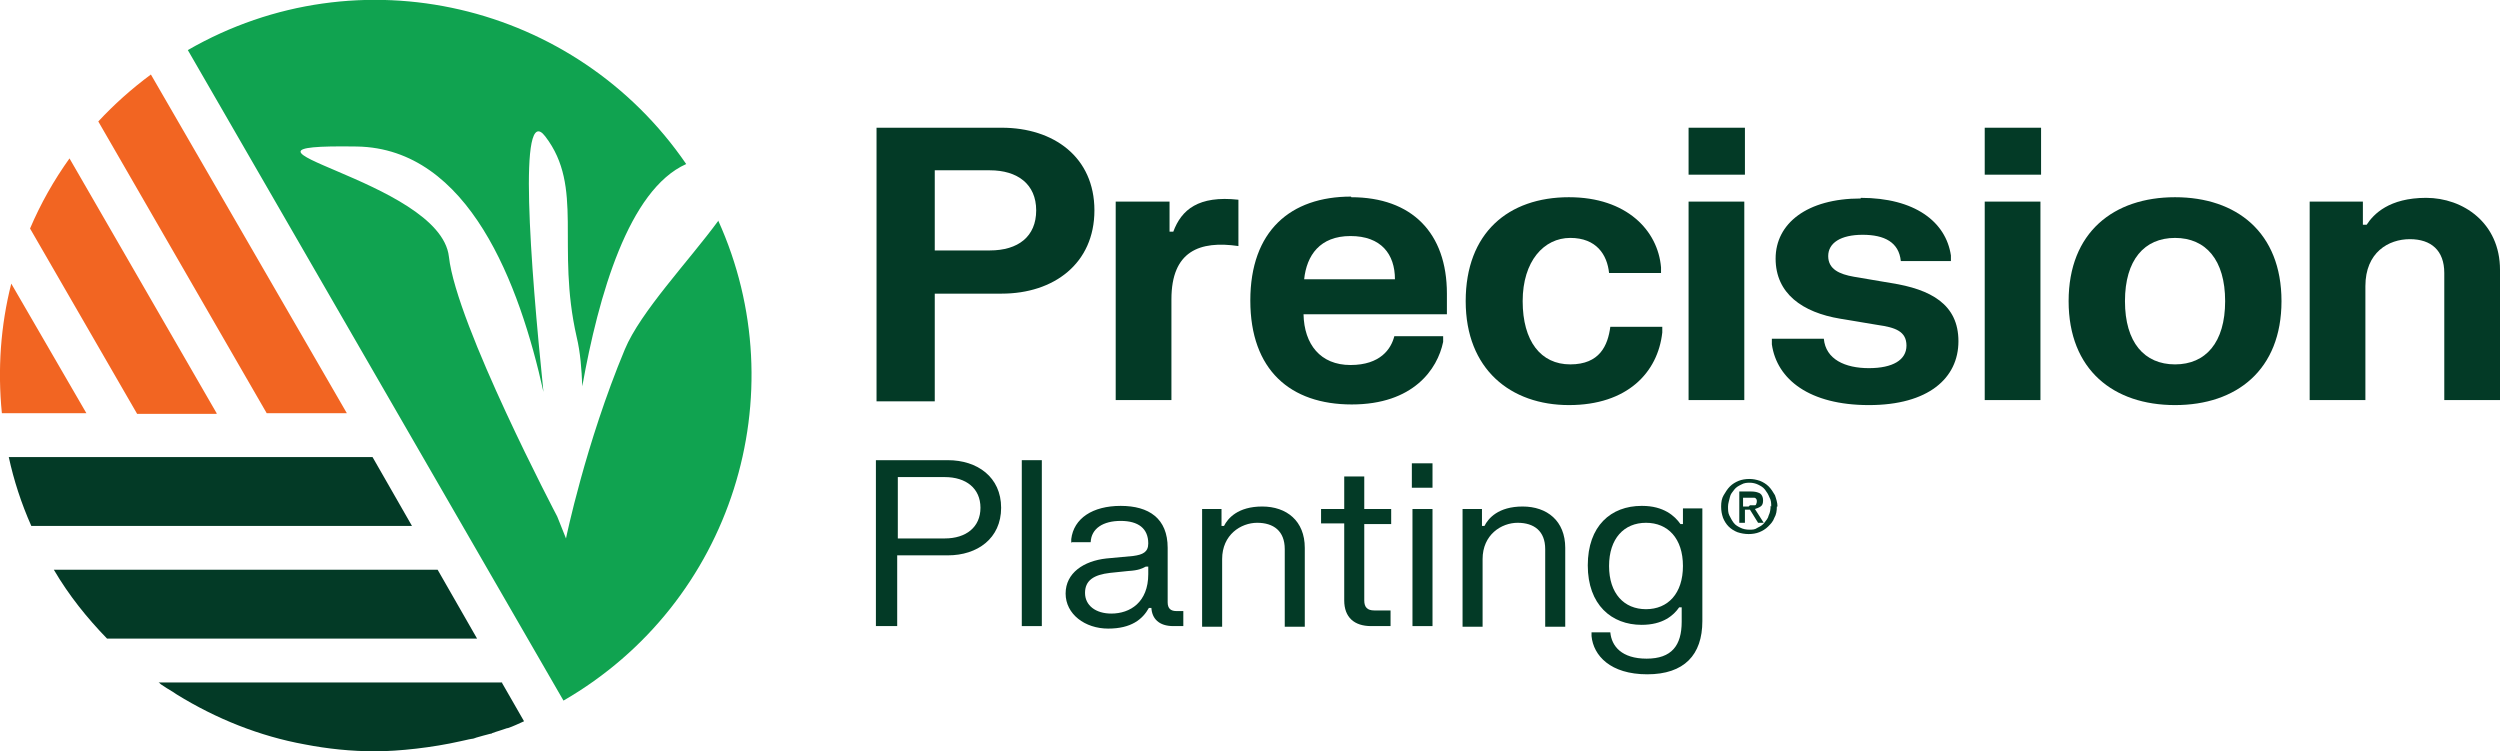
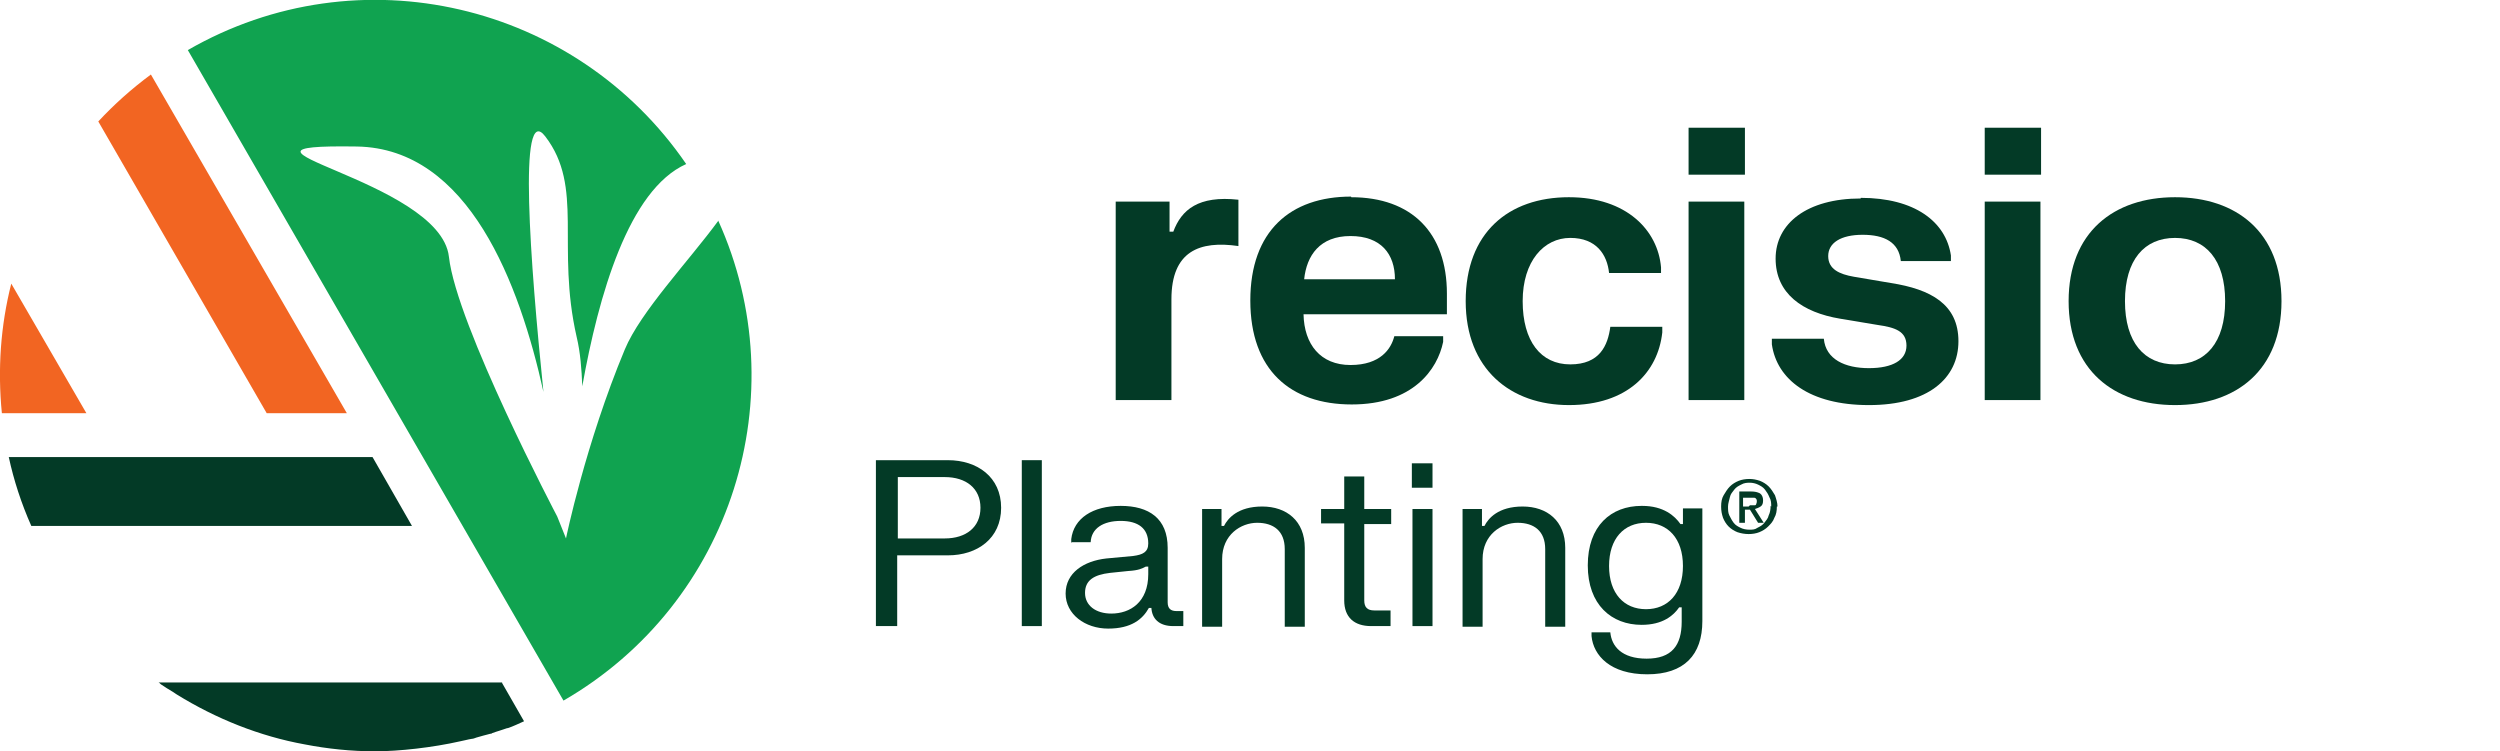
<svg xmlns="http://www.w3.org/2000/svg" id="Layer_2" version="1.1" viewBox="0 0 399.3 120">
  <defs>
    <style>
      .st0 {
        fill: #033a26;
      }

      .st1 {
        fill: #f26522;
      }

      .st2 {
        fill: #10a350;
      }
    </style>
  </defs>
  <g id="Layer_1-2">
    <g>
-       <path class="st0" d="M69.8,91H8.6c2.4,4.1,5.3,7.7,8.5,11h59.1l-6.3-11h0Z" />
      <path class="st0" d="M59.4,73H1.4c.8,3.7,2,7.4,3.6,11h60.8l-6.3-11Z" />
      <path class="st1" d="M55.4,66L24.1,11.9c-3.1,2.3-5.9,4.8-8.4,7.5l26.9,46.6h12.7Z" />
-       <path class="st1" d="M34.6,66L11.1,25.3c-2.5,3.5-4.6,7.2-6.3,11.2l17.1,29.6h12.7Z" />
      <path class="st1" d="M13.8,66L1.8,45.3C.1,52-.4,59,.3,66h13.5Z" />
      <path class="st0" d="M80.2,109H25.3c.1,0,.3.2.4.3.6.4,1.2.8,1.9,1.2.2.1.4.3.6.4,6.3,3.9,13.3,6.7,20.5,8,3.6.7,7.4,1.1,11.2,1.1s9.2-.6,13.6-1.6c.6-.1,1.2-.3,1.9-.4.2,0,.4-.1.7-.2.7-.2,1.4-.4,2.2-.6.1,0,.2,0,.3-.1.8-.3,1.6-.5,2.4-.8,0,0,0,0,.1,0,.9-.3,1.7-.7,2.6-1.1,0,0-3.5-6.1-3.5-6.1Z" />
      <g>
-         <path class="st0" d="M140,20.4h20c8.3,0,14.8,4.7,14.8,13.2s-6.5,13.3-14.8,13.3h-10.7v17.2h-9.3V20.4h0ZM149.3,27.2v12.8h8.8c4.5,0,7.4-2.2,7.4-6.4s-3-6.4-7.4-6.4h-8.8Z" />
        <path class="st0" d="M178.3,32.2h8.5v4.8h.6c1.3-3.5,4-5.8,10.4-5.1v7.4c-6.2-.9-10.7.8-10.7,8.5v16.1h-8.9v-31.7Z" />
        <path class="st0" d="M215.8,31.5c9.7,0,15.3,5.7,15.3,15.4v3.3h-22.9c.1,4.8,2.7,8.1,7.5,8.1s6.5-2.6,7-4.6h7.8v.9c-.9,4.4-4.8,10-14.6,10s-16.2-5.5-16.2-16.6,6.4-16.6,16.1-16.6ZM222.8,44.6c0-4-2.2-6.9-7.1-6.9s-7,3.1-7.4,6.9h14.4Z" />
        <path class="st0" d="M250.6,31.5c9.2,0,14.2,5.3,14.7,11.2v.9h-8.3c-.3-2.9-2-5.6-6.2-5.6s-7.6,3.7-7.6,10.1,2.9,10.1,7.6,10.1,6-3,6.4-6h8.3v.9c-.7,6.4-5.6,11.6-14.9,11.6s-16.5-5.7-16.5-16.6,6.8-16.6,16.5-16.6Z" />
        <path class="st0" d="M269.7,20.4h9v7.5h-9v-7.5ZM269.7,32.2h8.9v31.7h-8.9v-31.7Z" />
        <path class="st0" d="M297.2,31.6c8.6,0,13.6,3.8,14.4,9.2v.9h-8c-.3-3-2.6-4.2-6.1-4.2s-5.5,1.3-5.5,3.4,1.8,2.9,4.1,3.3l5.9,1c6.4,1,10.8,3.4,10.8,9.3s-4.8,10.2-14.3,10.2-14.7-4.1-15.5-9.7v-.9h8.3c.3,3.3,3.4,4.7,7.2,4.7s6-1.3,6-3.6-1.8-2.9-4.6-3.3l-6-1c-6-1-10.3-4-10.3-9.6s5-9.6,13.6-9.6h0Z" />
        <path class="st0" d="M317,20.4h9v7.5h-9v-7.5ZM317,32.2h8.9v31.7h-8.9v-31.7Z" />
        <path class="st0" d="M347.4,31.5c9.8,0,17,5.6,17,16.6s-7.2,16.6-17,16.6-17-5.6-17-16.6,7.2-16.6,17-16.6ZM347.4,58.2c4.9,0,8-3.5,8-10.1s-3.1-10.1-8-10.1-8,3.5-8,10.1,3.1,10.1,8,10.1Z" />
-         <path class="st0" d="M368.9,32.2h8.5v3.7h.6c1.1-1.7,3.6-4.3,9.5-4.3s11.8,4,11.8,11.5v20.8h-8.9v-20.3c0-3.6-2.1-5.4-5.5-5.4s-7.1,2.1-7.1,7.5v18.2h-8.9v-31.7h0Z" />
      </g>
      <g>
        <path class="st0" d="M140,73.5h11.4c4.7,0,8.5,2.7,8.5,7.6s-3.8,7.6-8.5,7.6h-8.1v11.3h-3.4v-26.5h0ZM143.4,76.2v9.8h7.5c3.4,0,5.7-1.8,5.7-4.9s-2.3-4.9-5.7-4.9c0,0-7.5,0-7.5,0Z" />
        <path class="st0" d="M163.2,73.5h3.2v26.5h-3.2v-26.5Z" />
        <path class="st0" d="M171.1,86.7v-.6c.4-3.3,3.4-5.3,7.9-5.3s7.5,2,7.5,6.7v8.7c0,1,.5,1.4,1.4,1.4h1.1v2.4h-1.6c-2.3,0-3.4-1.2-3.5-2.9h-.4c-1,1.8-2.8,3.3-6.5,3.3s-6.8-2.3-6.8-5.6,2.9-5.2,6.5-5.6l4.3-.4c1.5-.2,2.4-.6,2.4-2,0-2.4-1.6-3.6-4.4-3.6s-4.7,1.2-4.8,3.4h-3,0ZM177.5,98c3,0,5.9-1.8,5.9-6.3v-1.2h-.4c-.6.3-1.1.6-2.8.7l-2.9.3c-2.6.3-4,1.2-4,3.2s1.7,3.3,4.2,3.3h0Z" />
        <path class="st0" d="M192,81.3h3.1v2.7h.4c.6-1.2,2.2-3.1,6.1-3.1s6.8,2.3,6.8,6.6v12.6h-3.2v-12.4c0-2.9-1.8-4.2-4.4-4.2s-5.6,1.9-5.6,5.8v10.8h-3.2v-18.7h0Z" />
        <path class="st0" d="M211,81.3h3.7v-5.2h3.2v5.2h4.3v2.4h-4.3v12.2c0,1.1.5,1.6,1.6,1.6h2.6v2.5h-3.1c-2.7,0-4.3-1.4-4.3-4.1v-12.3h-3.7v-2.4h0Z" />
        <path class="st0" d="M225.5,74h3.3v3.9h-3.3v-3.9ZM225.6,81.3h3.2v18.7h-3.2v-18.7Z" />
        <path class="st0" d="M233.6,81.3h3.1v2.7h.4c.6-1.2,2.2-3.1,6.1-3.1s6.8,2.3,6.8,6.6v12.6h-3.2v-12.4c0-2.9-1.8-4.2-4.4-4.2s-5.6,1.9-5.6,5.8v10.8h-3.2v-18.7h0Z" />
        <path class="st0" d="M262.3,80.8c3.4,0,5.2,1.6,6.1,2.9h.4v-2.5h3.1v18c0,5.4-2.9,8.5-8.8,8.5s-8.6-3-8.9-6.1v-.6h3c.2,2.2,1.8,4.2,5.8,4.2s5.6-2.1,5.6-5.9v-2.3h-.4c-.9,1.3-2.6,2.8-6,2.8-4.8,0-8.6-3.2-8.6-9.5s3.7-9.5,8.6-9.5h0ZM262.9,97.3c3.5,0,5.9-2.5,5.9-6.9s-2.4-6.9-5.9-6.9-5.9,2.5-5.9,6.9,2.4,6.9,5.9,6.9Z" />
      </g>
      <path class="st2" d="M114.7,35.3c-4.7,6.4-12.4,14.5-14.9,20.5-6.3,15.1-9.4,30.2-9.4,30.2l-1.4-3.5s-16.1-30.6-17.3-41.5c-1.4-12.4-41-18-14.7-17.6,17.9.3,26,22,29.8,39.2-2.1-20.5-4.1-46.6.3-40.8,6.2,8.1,1.7,17.5,5,32,.6,2.5.8,5.2.9,7.9,2.6-14.5,7.4-31.4,16.6-35.5C92,.5,57.4-7.8,30,8l60,103.9c27-15.6,37.3-48.9,24.7-76.7h0Z" />
      <path class="st0" d="M283.8,80.9c0,.7-.1,1.3-.4,1.8-.2.6-.6,1-1,1.4-.4.4-.9.7-1.4.9-.5.2-1.1.3-1.7.3s-1.2-.1-1.8-.3c-.5-.2-1-.5-1.4-.9s-.7-.9-.9-1.4c-.2-.6-.3-1.1-.3-1.8s.1-1.3.4-1.8.6-1,1-1.4.9-.7,1.4-.9,1.1-.3,1.7-.3,1.1.1,1.7.3c.5.2,1,.5,1.4.9.4.4.7.9,1,1.4.2.6.4,1.2.4,1.8h0ZM282.9,80.9c0-.5,0-1-.3-1.5-.2-.5-.4-.8-.7-1.2s-.7-.6-1.1-.8c-.4-.2-.9-.3-1.3-.3s-.9,0-1.4.3c-.4.2-.8.4-1.1.8s-.6.7-.7,1.2-.3,1-.3,1.5,0,1,.2,1.4c.2.4.4.8.7,1.2s.7.6,1.1.8.9.3,1.4.3.9,0,1.3-.3c.4-.2.8-.4,1.1-.8s.6-.7.7-1.2c.2-.4.3-.9.3-1.5h0ZM278.6,83.5h-.8v-5h1.9c.6,0,1,.1,1.4.3.3.2.5.6.5,1.1s-.1.8-.4,1-.6.3-.9.4l1.4,2.2h-.9l-1.3-2.1h-.8v2.1h0ZM279.5,80.7c.1,0,.3,0,.4,0,.1,0,.3,0,.4,0,.1,0,.2-.1.2-.2,0,0,.1-.2.1-.4s0-.3-.1-.4c0,0-.1-.2-.3-.2-.1,0-.2,0-.4,0-.1,0-.2,0-.4,0h-1v1.4h.9,0Z" />
    </g>
  </g>
</svg>